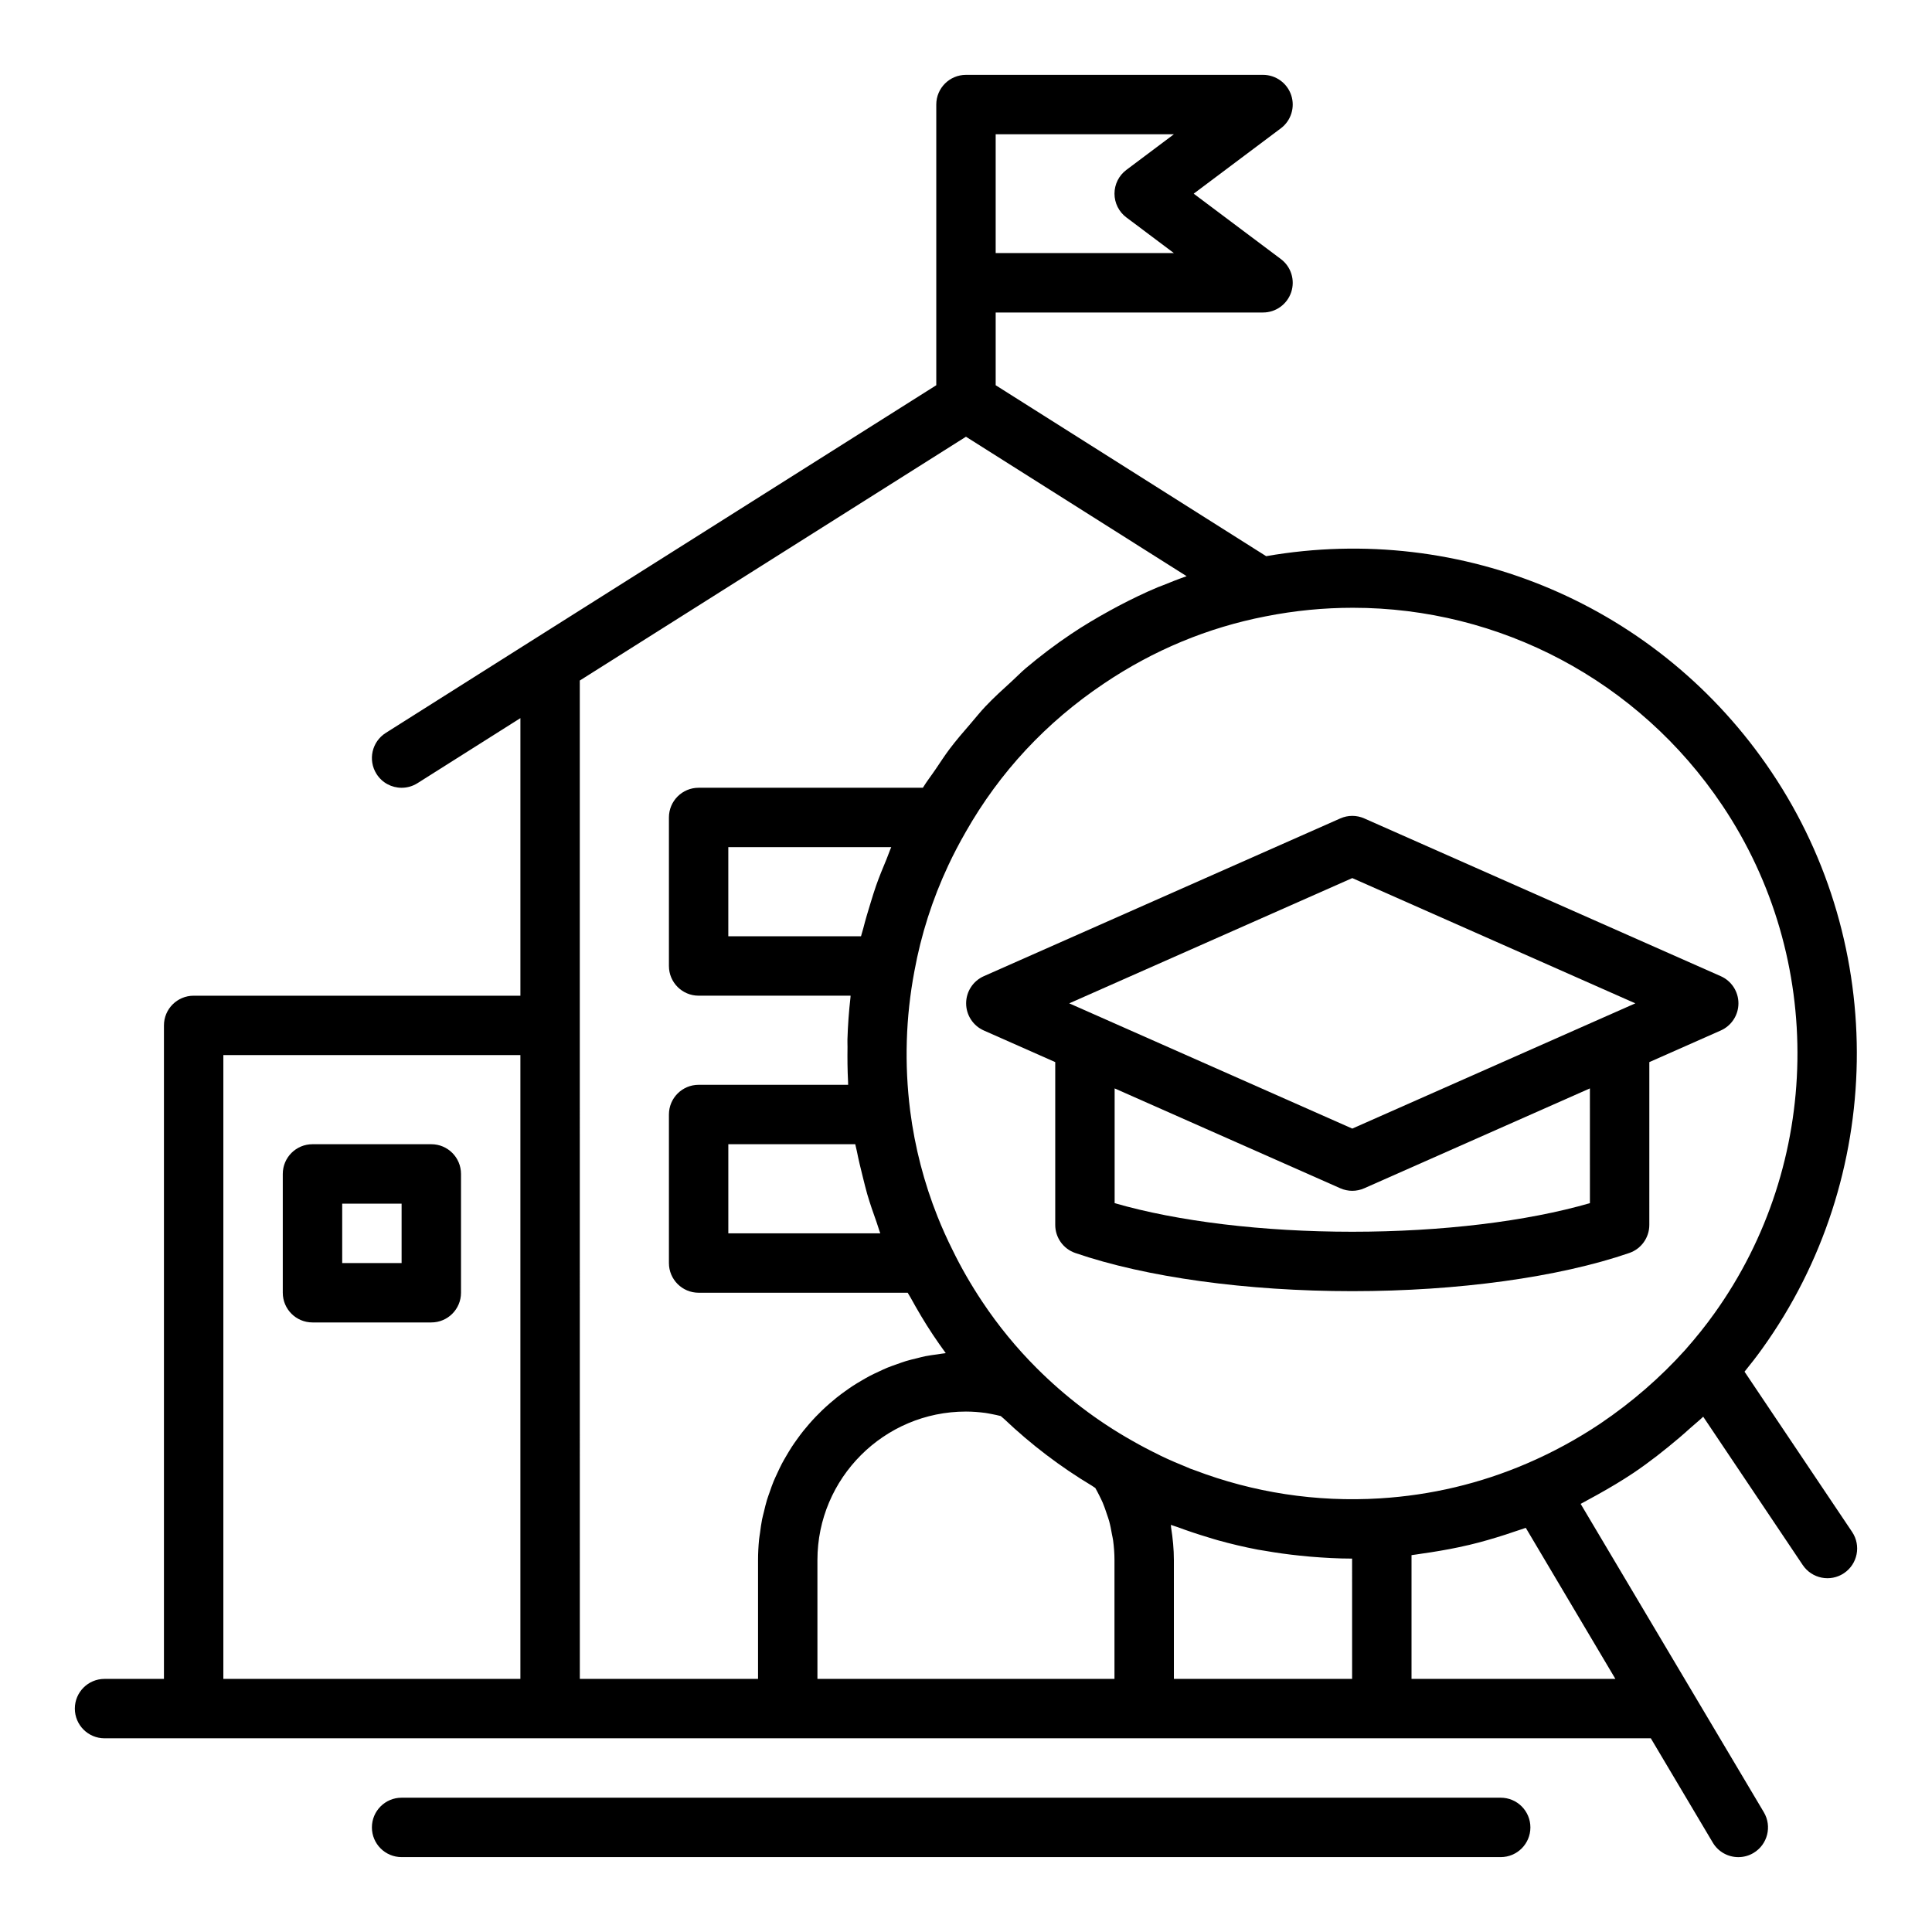
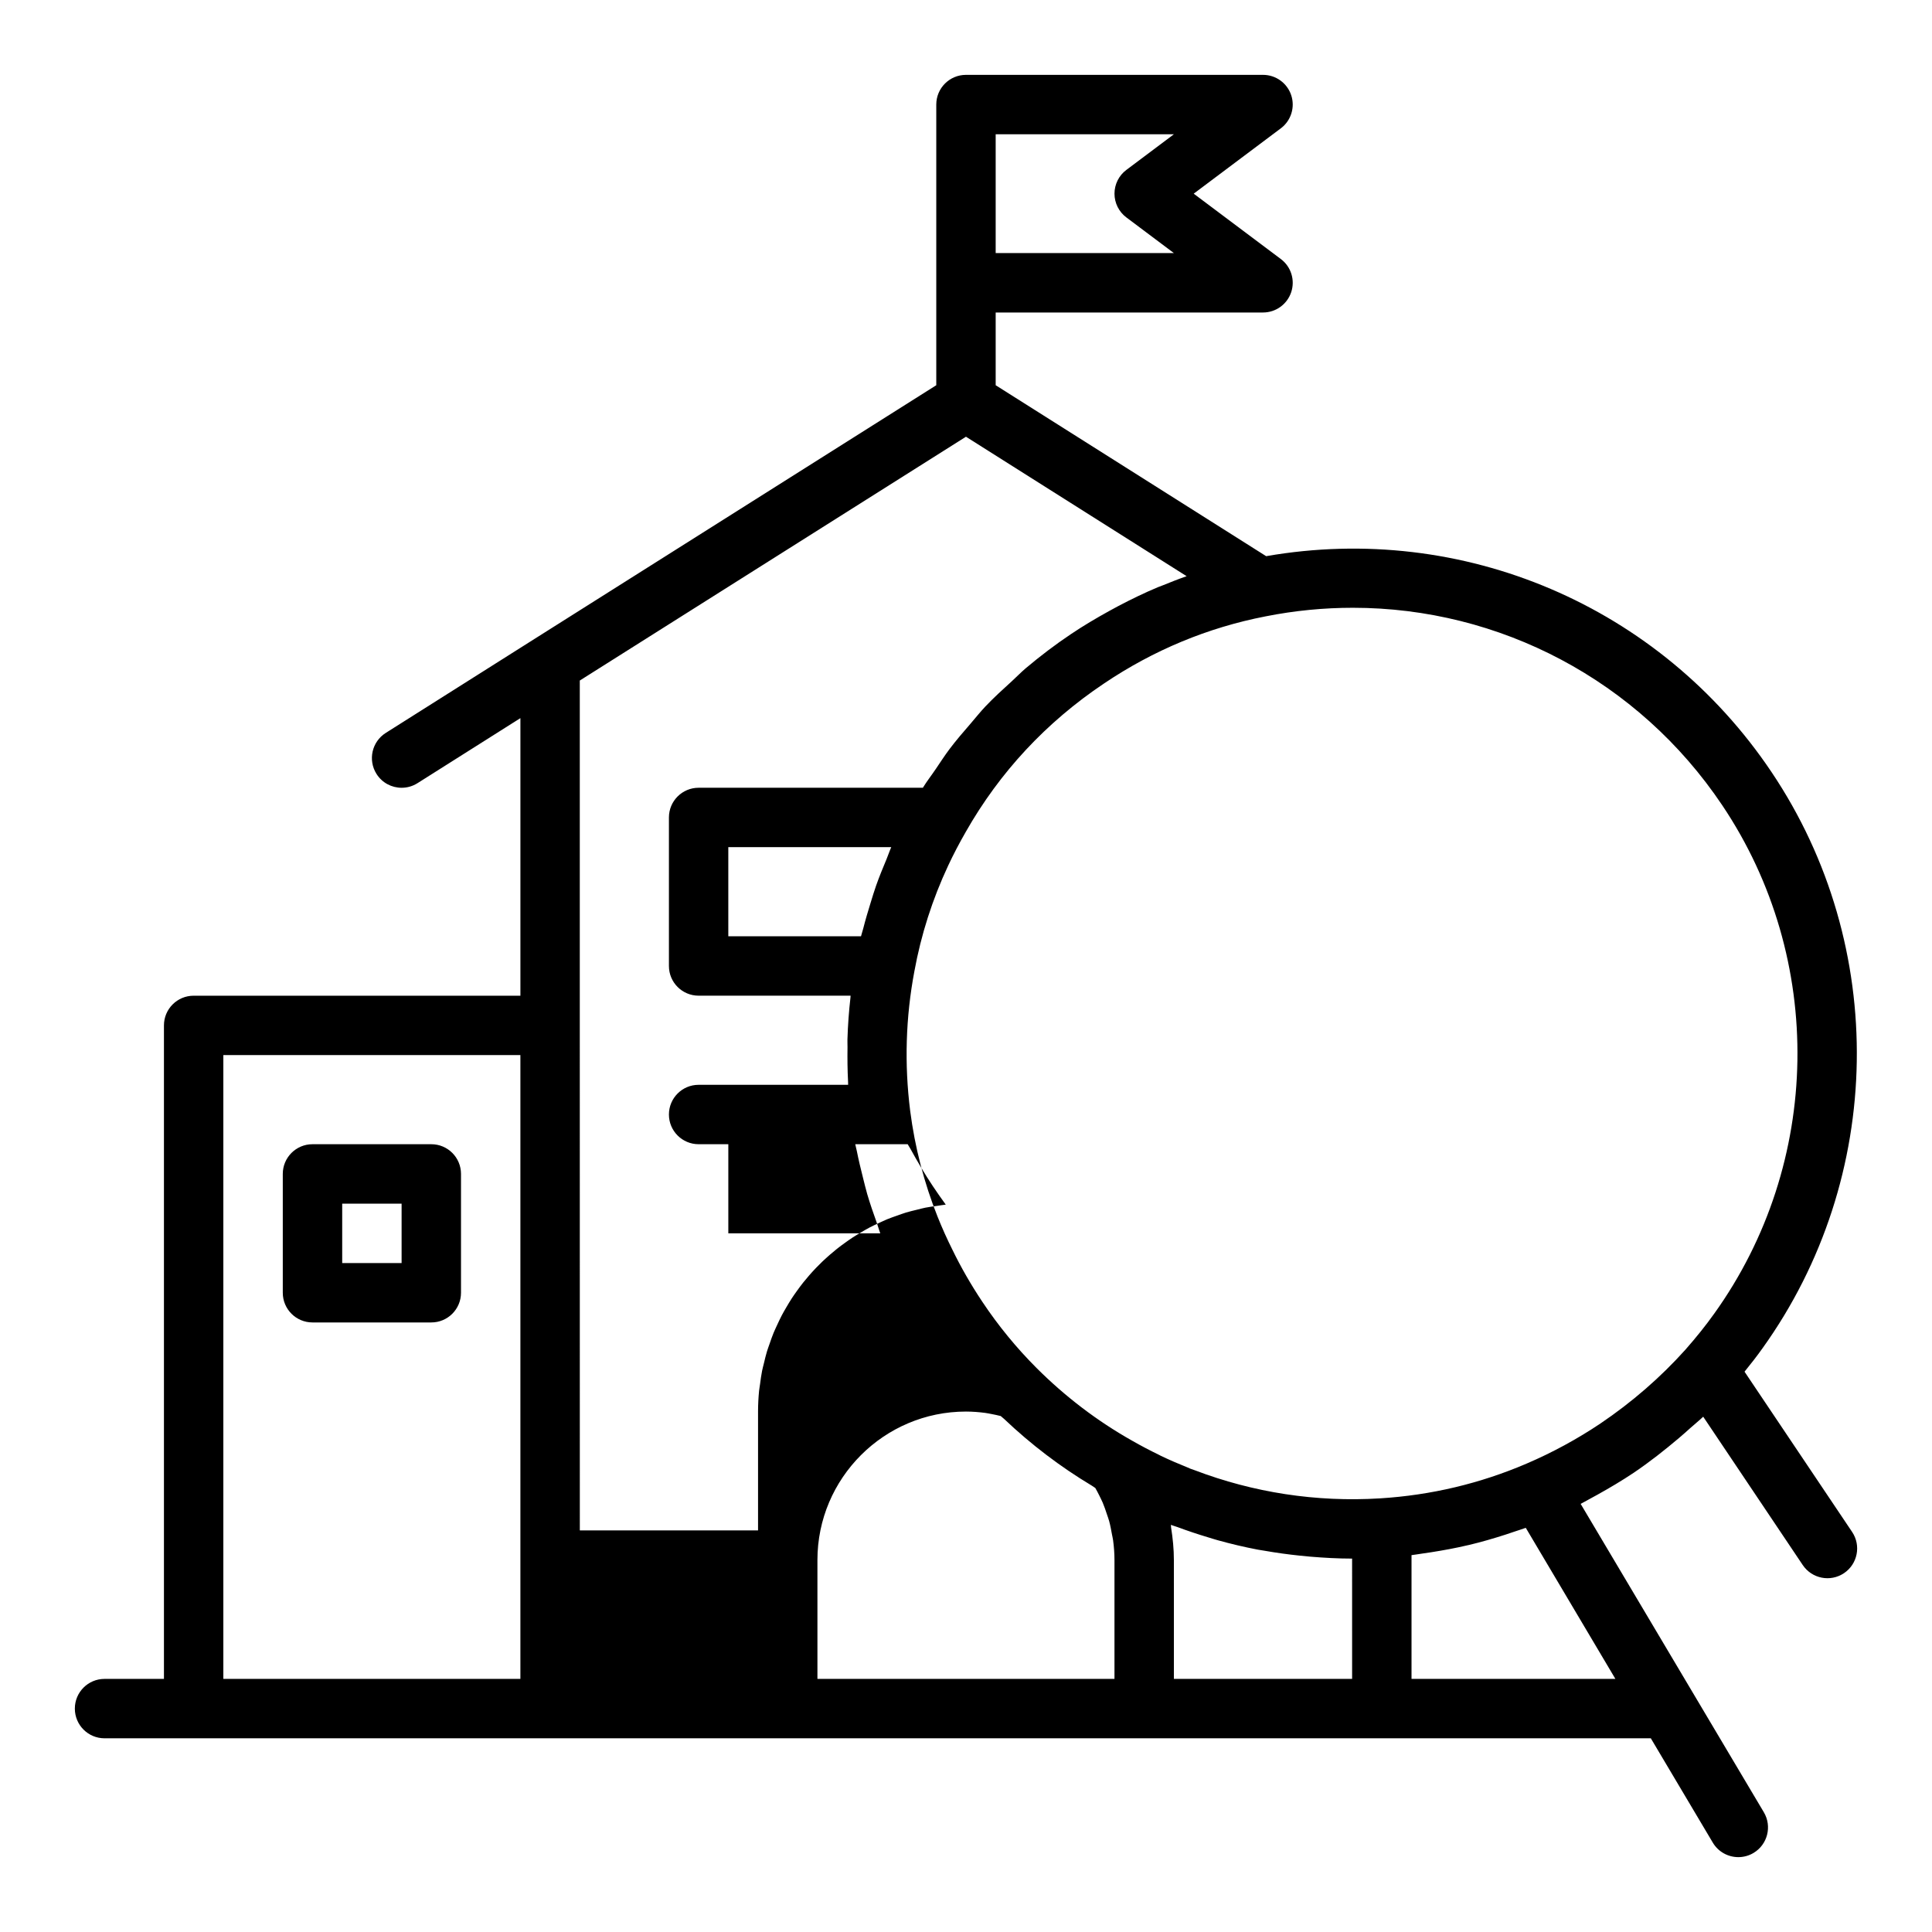
<svg xmlns="http://www.w3.org/2000/svg" fill="#000000" width="800px" height="800px" version="1.1" viewBox="144 144 512 512">
  <g>
    <path d="m258.3 447.23h-31.488c-4.348 0-7.871 3.519-7.871 7.871v31.488c0 4.352 3.523 7.871 7.871 7.871h31.488c4.348 0 7.871-3.519 7.871-7.871v-31.488c0-4.352-3.523-7.871-7.871-7.871zm-7.871 31.488h-15.742v-15.742h15.742z" />
-     <path d="m541.7 620.41h-291.27c-4.348 0-7.871 3.519-7.871 7.871 0 4.352 3.523 7.871 7.871 7.871h291.27c4.348 0 7.871-3.519 7.871-7.871 0-4.348-3.523-7.871-7.871-7.871z" />
-     <path d="m606.32 507.51c1.711-2.102 3.316-4.168 4.75-6.188 32.438-45.211 33.406-106.57 2.414-152.7-29.586-44.098-81.844-66.301-133.94-57.23l-71.68-45.301v-19.277h70.848c3.391 0 6.394-2.168 7.469-5.383 1.074-3.215-0.035-6.758-2.746-8.785l-23.094-17.32 23.094-17.32c2.711-2.031 3.816-5.574 2.746-8.785-1.074-3.215-4.078-5.383-7.469-5.383h-78.719c-4.348 0-7.871 3.519-7.871 7.871v74.379l-106.53 67.266c-0.004 0-0.008 0-0.008 0.004l-39.359 24.875c-3.676 2.328-4.769 7.188-2.449 10.863 1.488 2.375 4.047 3.672 6.656 3.672 1.438 0 2.894-0.391 4.199-1.215l27.281-17.242v73.562h-86.594c-4.348 0-7.871 3.519-7.871 7.871v173.18h-15.742c-4.348 0-7.871 3.519-7.871 7.871s3.523 7.871 7.871 7.871h409.78l16.422 27.645c1.469 2.477 4.086 3.848 6.769 3.848 1.367 0 2.758-0.355 4.016-1.105 3.734-2.223 4.961-7.059 2.742-10.793l-47.316-79.648-1.23-2.07c0.727-0.371 1.43-0.793 2.152-1.176 0.762-0.406 1.512-0.82 2.266-1.238 3.285-1.828 6.523-3.742 9.656-5.84 4.203-2.84 8.156-5.961 11.988-9.203 1.035-0.875 2.035-1.773 3.043-2.676 1.113-1 2.297-1.934 3.375-2.969l26.383 39.32c2.426 3.598 7.309 4.574 10.926 2.144 3.609-2.422 4.574-7.312 2.152-10.926zm-163.82-305.89 12.594 9.449h-47.23v-31.488h47.23l-12.598 9.449c-1.98 1.48-3.144 3.82-3.144 6.293 0 2.477 1.164 4.812 3.148 6.297zm-239.31 221.99h78.719v165.31h-78.719zm94.461-7.871v-91.391l102.34-64.613 58.48 36.961c-2.164 0.75-4.293 1.598-6.418 2.461-0.391 0.156-0.789 0.289-1.176 0.449-3.555 1.484-7.031 3.176-10.465 4.977-0.828 0.434-1.645 0.883-2.465 1.336-3.445 1.902-6.844 3.91-10.145 6.133-4.188 2.805-8.156 5.828-11.945 9.02-1.277 1.078-2.418 2.277-3.648 3.398-2.418 2.199-4.84 4.398-7.078 6.762-1.371 1.445-2.602 3.012-3.902 4.516-1.91 2.211-3.824 4.414-5.582 6.75-1.277 1.695-2.43 3.488-3.625 5.25-1.137 1.691-2.387 3.277-3.453 5.016h-59.426c-4.348 0-7.871 3.519-7.871 7.871v39.359c0 4.352 3.523 7.871 7.871 7.871h40.273c-0.02 0.164-0.016 0.328-0.035 0.488-0.418 3.691-0.691 7.398-0.801 11.121-0.02 0.672 0.027 1.344 0.02 2.016-0.043 3.062-0.016 6.129 0.148 9.199 0.02 0.27 0 0.531 0.016 0.797h-39.621c-4.348 0-7.871 3.519-7.871 7.871v39.359c0 4.352 3.523 7.871 7.871 7.871h55.402c0.211 0.395 0.492 0.785 0.707 1.18 1.832 3.336 3.785 6.668 5.981 9.961 1.094 1.645 2.234 3.266 3.402 4.867-0.035 0.004-0.07 0.012-0.105 0.016-0.715 0.07-1.406 0.207-2.113 0.305-1.074 0.148-2.152 0.281-3.203 0.492-0.766 0.152-1.512 0.367-2.266 0.551-0.961 0.234-1.93 0.457-2.871 0.742-0.766 0.23-1.504 0.516-2.254 0.777-0.902 0.316-1.805 0.625-2.684 0.984-0.742 0.305-1.457 0.652-2.184 0.988-0.848 0.395-1.699 0.785-2.523 1.219-0.715 0.375-1.402 0.785-2.098 1.191-0.793 0.465-1.586 0.93-2.356 1.434-0.676 0.441-1.332 0.91-1.988 1.379-0.742 0.531-1.473 1.07-2.188 1.637-0.633 0.504-1.246 1.023-1.855 1.551-0.688 0.598-1.363 1.207-2.023 1.836-0.578 0.555-1.145 1.121-1.699 1.699-0.637 0.664-1.25 1.34-1.852 2.035-0.52 0.602-1.035 1.207-1.531 1.832-0.574 0.723-1.121 1.465-1.656 2.215-0.465 0.648-0.926 1.297-1.363 1.969-0.508 0.781-0.98 1.582-1.453 2.387-0.398 0.684-0.797 1.359-1.164 2.059-0.445 0.848-0.848 1.719-1.25 2.59-0.324 0.699-0.656 1.395-0.953 2.109-0.379 0.918-0.699 1.863-1.027 2.809-0.246 0.707-0.512 1.406-0.73 2.125-0.305 1.008-0.543 2.039-0.789 3.066-0.164 0.691-0.363 1.371-0.5 2.07-0.23 1.16-0.383 2.344-0.539 3.527-0.078 0.598-0.195 1.18-0.258 1.785-0.172 1.797-0.27 3.617-0.27 5.461v31.488h-47.23zm81.273-44.012c-0.969 2.312-1.918 4.625-2.75 6.981-0.531 1.504-0.984 3.035-1.457 4.559-0.703 2.262-1.375 4.527-1.957 6.824-0.172 0.684-0.418 1.344-0.582 2.031h-35.168v-23.617h43.18c-0.473 1.059-0.816 2.156-1.266 3.223zm-8.27 75.5c0.113 0.613 0.301 1.207 0.418 1.816 0.461 2.34 1.02 4.648 1.602 6.949 0.375 1.477 0.719 2.957 1.141 4.418 0.742 2.547 1.613 5.043 2.504 7.531 0.348 0.961 0.602 1.949 0.969 2.902h-40.273v-23.617zm-10.027 110.21c0-21.703 17.66-39.359 39.359-39.359 1.75 0 3.457 0.141 5.137 0.359 0.559 0.074 1.102 0.199 1.652 0.297 0.824 0.148 1.633 0.336 2.438 0.535 0.285 0.273 0.605 0.496 0.895 0.77 7.129 6.773 14.93 12.703 23.25 17.684 0.312 0.188 0.598 0.426 0.91 0.609 0.359 0.637 0.707 1.281 1.031 1.938 0.316 0.645 0.648 1.285 0.93 1.945 0.414 0.973 0.75 1.977 1.082 2.981 0.211 0.637 0.453 1.262 0.629 1.91 0.309 1.133 0.523 2.289 0.73 3.449 0.098 0.551 0.242 1.09 0.316 1.645 0.23 1.73 0.363 3.477 0.363 5.238v31.488h-78.719zm94.465 0c0-2.902-0.285-5.769-0.734-8.605-0.039-0.238-0.02-0.488-0.062-0.727 0.562 0.219 1.145 0.363 1.707 0.57 2.731 1.016 5.488 1.938 8.277 2.769 0.82 0.242 1.629 0.512 2.453 0.738 3.5 0.973 7.039 1.809 10.613 2.492 0.621 0.117 1.25 0.195 1.871 0.305 3.043 0.535 6.109 0.957 9.195 1.277 0.949 0.098 1.898 0.199 2.852 0.277 3.66 0.301 7.332 0.512 11.031 0.512h0.027l0.004 31.879h-47.23zm62.977 31.488v-32.797c0.887-0.102 1.758-0.266 2.641-0.387 0.875-0.121 1.75-0.246 2.621-0.387 3.246-0.512 6.477-1.105 9.664-1.859 0.094-0.023 0.195-0.039 0.289-0.059 3.293-0.781 6.539-1.73 9.758-2.766 0.812-0.262 1.621-0.539 2.43-0.816 0.957-0.328 1.926-0.613 2.875-0.965l23.75 40.035zm50.094-67.703c-6.18 4.144-12.77 7.719-19.582 10.641-12.301 5.281-25.371 8.387-38.863 9.219-16.914 1.047-33.582-1.543-49.105-7.457-0.387-0.148-0.785-0.262-1.172-0.414-0.25-0.098-0.492-0.223-0.738-0.324-2.391-0.961-4.766-1.977-7.098-3.098-0.137-0.066-0.266-0.145-0.402-0.211-2.434-1.184-4.84-2.438-7.199-3.793-9.207-5.188-17.715-11.668-25.301-19.25-5.332-5.336-10.168-11.23-14.363-17.535-3.031-4.543-5.684-9.164-7.934-13.801-1.441-2.883-2.762-5.824-3.953-8.809-3.57-8.953-6-18.336-7.246-28.016-1.559-12.383-1.184-24.801 1.113-36.961 1.773-9.719 4.785-19.117 8.984-28.074 1.395-2.977 2.922-5.898 4.574-8.766 0-0.004 0.004-0.008 0.004-0.012 0.008-0.016 0.016-0.031 0.023-0.043 9.008-15.867 21.336-29.113 36.676-39.391 13.109-8.832 27.5-14.812 42.793-17.781 7.738-1.539 15.488-2.281 23.164-2.281 38.824 0 75.625 19.172 97.871 52.328 27.352 40.707 26.492 94.863-2.141 134.76-0.004 0.008-0.012 0.016-0.02 0.023-2.164 3.043-4.68 6.188-7.629 9.539-6.562 7.305-14.125 13.871-22.457 19.504z" />
-     <path d="m600.02 417.09c2.848-1.262 4.684-4.082 4.684-7.195 0-3.113-1.836-5.934-4.684-7.195l-94.465-41.805c-2.031-0.906-4.344-0.906-6.371 0l-94.465 41.805c-2.848 1.262-4.684 4.082-4.684 7.195 0 3.113 1.836 5.934 4.684 7.195l18.93 8.379v43.145c0 3.359 2.133 6.352 5.309 7.441 18.66 6.426 45.418 10.117 73.41 10.117 27.992 0 54.746-3.691 73.41-10.117 3.176-1.09 5.309-4.082 5.309-7.441l0.004-43.145zm-97.652-40.387 75.012 33.195-7.348 3.25h-0.004l-67.66 29.941-67.66-29.941h-0.004l-7.348-3.25zm62.977 86.145c-16.723 4.844-39.273 7.578-62.977 7.578-23.707 0-46.254-2.738-62.977-7.578v-30.41l59.789 26.461c2.031 0.906 4.344 0.906 6.371 0l59.789-26.461z" />
+     <path d="m606.32 507.51c1.711-2.102 3.316-4.168 4.75-6.188 32.438-45.211 33.406-106.57 2.414-152.7-29.586-44.098-81.844-66.301-133.94-57.23l-71.68-45.301v-19.277h70.848c3.391 0 6.394-2.168 7.469-5.383 1.074-3.215-0.035-6.758-2.746-8.785l-23.094-17.32 23.094-17.32c2.711-2.031 3.816-5.574 2.746-8.785-1.074-3.215-4.078-5.383-7.469-5.383h-78.719c-4.348 0-7.871 3.519-7.871 7.871v74.379l-106.53 67.266c-0.004 0-0.008 0-0.008 0.004l-39.359 24.875c-3.676 2.328-4.769 7.188-2.449 10.863 1.488 2.375 4.047 3.672 6.656 3.672 1.438 0 2.894-0.391 4.199-1.215l27.281-17.242v73.562h-86.594c-4.348 0-7.871 3.519-7.871 7.871v173.18h-15.742c-4.348 0-7.871 3.519-7.871 7.871s3.523 7.871 7.871 7.871h409.78l16.422 27.645c1.469 2.477 4.086 3.848 6.769 3.848 1.367 0 2.758-0.355 4.016-1.105 3.734-2.223 4.961-7.059 2.742-10.793l-47.316-79.648-1.23-2.07c0.727-0.371 1.43-0.793 2.152-1.176 0.762-0.406 1.512-0.82 2.266-1.238 3.285-1.828 6.523-3.742 9.656-5.84 4.203-2.84 8.156-5.961 11.988-9.203 1.035-0.875 2.035-1.773 3.043-2.676 1.113-1 2.297-1.934 3.375-2.969l26.383 39.32c2.426 3.598 7.309 4.574 10.926 2.144 3.609-2.422 4.574-7.312 2.152-10.926zm-163.82-305.89 12.594 9.449h-47.23v-31.488h47.23l-12.598 9.449c-1.98 1.48-3.144 3.82-3.144 6.293 0 2.477 1.164 4.812 3.148 6.297zm-239.31 221.99h78.719v165.31h-78.719zm94.461-7.871v-91.391l102.34-64.613 58.48 36.961c-2.164 0.75-4.293 1.598-6.418 2.461-0.391 0.156-0.789 0.289-1.176 0.449-3.555 1.484-7.031 3.176-10.465 4.977-0.828 0.434-1.645 0.883-2.465 1.336-3.445 1.902-6.844 3.91-10.145 6.133-4.188 2.805-8.156 5.828-11.945 9.02-1.277 1.078-2.418 2.277-3.648 3.398-2.418 2.199-4.84 4.398-7.078 6.762-1.371 1.445-2.602 3.012-3.902 4.516-1.91 2.211-3.824 4.414-5.582 6.75-1.277 1.695-2.43 3.488-3.625 5.25-1.137 1.691-2.387 3.277-3.453 5.016h-59.426c-4.348 0-7.871 3.519-7.871 7.871v39.359c0 4.352 3.523 7.871 7.871 7.871h40.273c-0.02 0.164-0.016 0.328-0.035 0.488-0.418 3.691-0.691 7.398-0.801 11.121-0.02 0.672 0.027 1.344 0.02 2.016-0.043 3.062-0.016 6.129 0.148 9.199 0.02 0.27 0 0.531 0.016 0.797h-39.621c-4.348 0-7.871 3.519-7.871 7.871c0 4.352 3.523 7.871 7.871 7.871h55.402c0.211 0.395 0.492 0.785 0.707 1.18 1.832 3.336 3.785 6.668 5.981 9.961 1.094 1.645 2.234 3.266 3.402 4.867-0.035 0.004-0.07 0.012-0.105 0.016-0.715 0.07-1.406 0.207-2.113 0.305-1.074 0.148-2.152 0.281-3.203 0.492-0.766 0.152-1.512 0.367-2.266 0.551-0.961 0.234-1.93 0.457-2.871 0.742-0.766 0.23-1.504 0.516-2.254 0.777-0.902 0.316-1.805 0.625-2.684 0.984-0.742 0.305-1.457 0.652-2.184 0.988-0.848 0.395-1.699 0.785-2.523 1.219-0.715 0.375-1.402 0.785-2.098 1.191-0.793 0.465-1.586 0.93-2.356 1.434-0.676 0.441-1.332 0.91-1.988 1.379-0.742 0.531-1.473 1.07-2.188 1.637-0.633 0.504-1.246 1.023-1.855 1.551-0.688 0.598-1.363 1.207-2.023 1.836-0.578 0.555-1.145 1.121-1.699 1.699-0.637 0.664-1.25 1.34-1.852 2.035-0.52 0.602-1.035 1.207-1.531 1.832-0.574 0.723-1.121 1.465-1.656 2.215-0.465 0.648-0.926 1.297-1.363 1.969-0.508 0.781-0.98 1.582-1.453 2.387-0.398 0.684-0.797 1.359-1.164 2.059-0.445 0.848-0.848 1.719-1.25 2.59-0.324 0.699-0.656 1.395-0.953 2.109-0.379 0.918-0.699 1.863-1.027 2.809-0.246 0.707-0.512 1.406-0.73 2.125-0.305 1.008-0.543 2.039-0.789 3.066-0.164 0.691-0.363 1.371-0.5 2.07-0.23 1.16-0.383 2.344-0.539 3.527-0.078 0.598-0.195 1.18-0.258 1.785-0.172 1.797-0.27 3.617-0.27 5.461v31.488h-47.23zm81.273-44.012c-0.969 2.312-1.918 4.625-2.75 6.981-0.531 1.504-0.984 3.035-1.457 4.559-0.703 2.262-1.375 4.527-1.957 6.824-0.172 0.684-0.418 1.344-0.582 2.031h-35.168v-23.617h43.18c-0.473 1.059-0.816 2.156-1.266 3.223zm-8.27 75.5c0.113 0.613 0.301 1.207 0.418 1.816 0.461 2.34 1.02 4.648 1.602 6.949 0.375 1.477 0.719 2.957 1.141 4.418 0.742 2.547 1.613 5.043 2.504 7.531 0.348 0.961 0.602 1.949 0.969 2.902h-40.273v-23.617zm-10.027 110.21c0-21.703 17.66-39.359 39.359-39.359 1.75 0 3.457 0.141 5.137 0.359 0.559 0.074 1.102 0.199 1.652 0.297 0.824 0.148 1.633 0.336 2.438 0.535 0.285 0.273 0.605 0.496 0.895 0.77 7.129 6.773 14.93 12.703 23.25 17.684 0.312 0.188 0.598 0.426 0.91 0.609 0.359 0.637 0.707 1.281 1.031 1.938 0.316 0.645 0.648 1.285 0.93 1.945 0.414 0.973 0.75 1.977 1.082 2.981 0.211 0.637 0.453 1.262 0.629 1.91 0.309 1.133 0.523 2.289 0.73 3.449 0.098 0.551 0.242 1.09 0.316 1.645 0.23 1.73 0.363 3.477 0.363 5.238v31.488h-78.719zm94.465 0c0-2.902-0.285-5.769-0.734-8.605-0.039-0.238-0.02-0.488-0.062-0.727 0.562 0.219 1.145 0.363 1.707 0.57 2.731 1.016 5.488 1.938 8.277 2.769 0.82 0.242 1.629 0.512 2.453 0.738 3.5 0.973 7.039 1.809 10.613 2.492 0.621 0.117 1.25 0.195 1.871 0.305 3.043 0.535 6.109 0.957 9.195 1.277 0.949 0.098 1.898 0.199 2.852 0.277 3.66 0.301 7.332 0.512 11.031 0.512h0.027l0.004 31.879h-47.23zm62.977 31.488v-32.797c0.887-0.102 1.758-0.266 2.641-0.387 0.875-0.121 1.75-0.246 2.621-0.387 3.246-0.512 6.477-1.105 9.664-1.859 0.094-0.023 0.195-0.039 0.289-0.059 3.293-0.781 6.539-1.73 9.758-2.766 0.812-0.262 1.621-0.539 2.43-0.816 0.957-0.328 1.926-0.613 2.875-0.965l23.75 40.035zm50.094-67.703c-6.18 4.144-12.77 7.719-19.582 10.641-12.301 5.281-25.371 8.387-38.863 9.219-16.914 1.047-33.582-1.543-49.105-7.457-0.387-0.148-0.785-0.262-1.172-0.414-0.25-0.098-0.492-0.223-0.738-0.324-2.391-0.961-4.766-1.977-7.098-3.098-0.137-0.066-0.266-0.145-0.402-0.211-2.434-1.184-4.84-2.438-7.199-3.793-9.207-5.188-17.715-11.668-25.301-19.25-5.332-5.336-10.168-11.23-14.363-17.535-3.031-4.543-5.684-9.164-7.934-13.801-1.441-2.883-2.762-5.824-3.953-8.809-3.57-8.953-6-18.336-7.246-28.016-1.559-12.383-1.184-24.801 1.113-36.961 1.773-9.719 4.785-19.117 8.984-28.074 1.395-2.977 2.922-5.898 4.574-8.766 0-0.004 0.004-0.008 0.004-0.012 0.008-0.016 0.016-0.031 0.023-0.043 9.008-15.867 21.336-29.113 36.676-39.391 13.109-8.832 27.5-14.812 42.793-17.781 7.738-1.539 15.488-2.281 23.164-2.281 38.824 0 75.625 19.172 97.871 52.328 27.352 40.707 26.492 94.863-2.141 134.76-0.004 0.008-0.012 0.016-0.02 0.023-2.164 3.043-4.68 6.188-7.629 9.539-6.562 7.305-14.125 13.871-22.457 19.504z" />
  </g>
</svg>